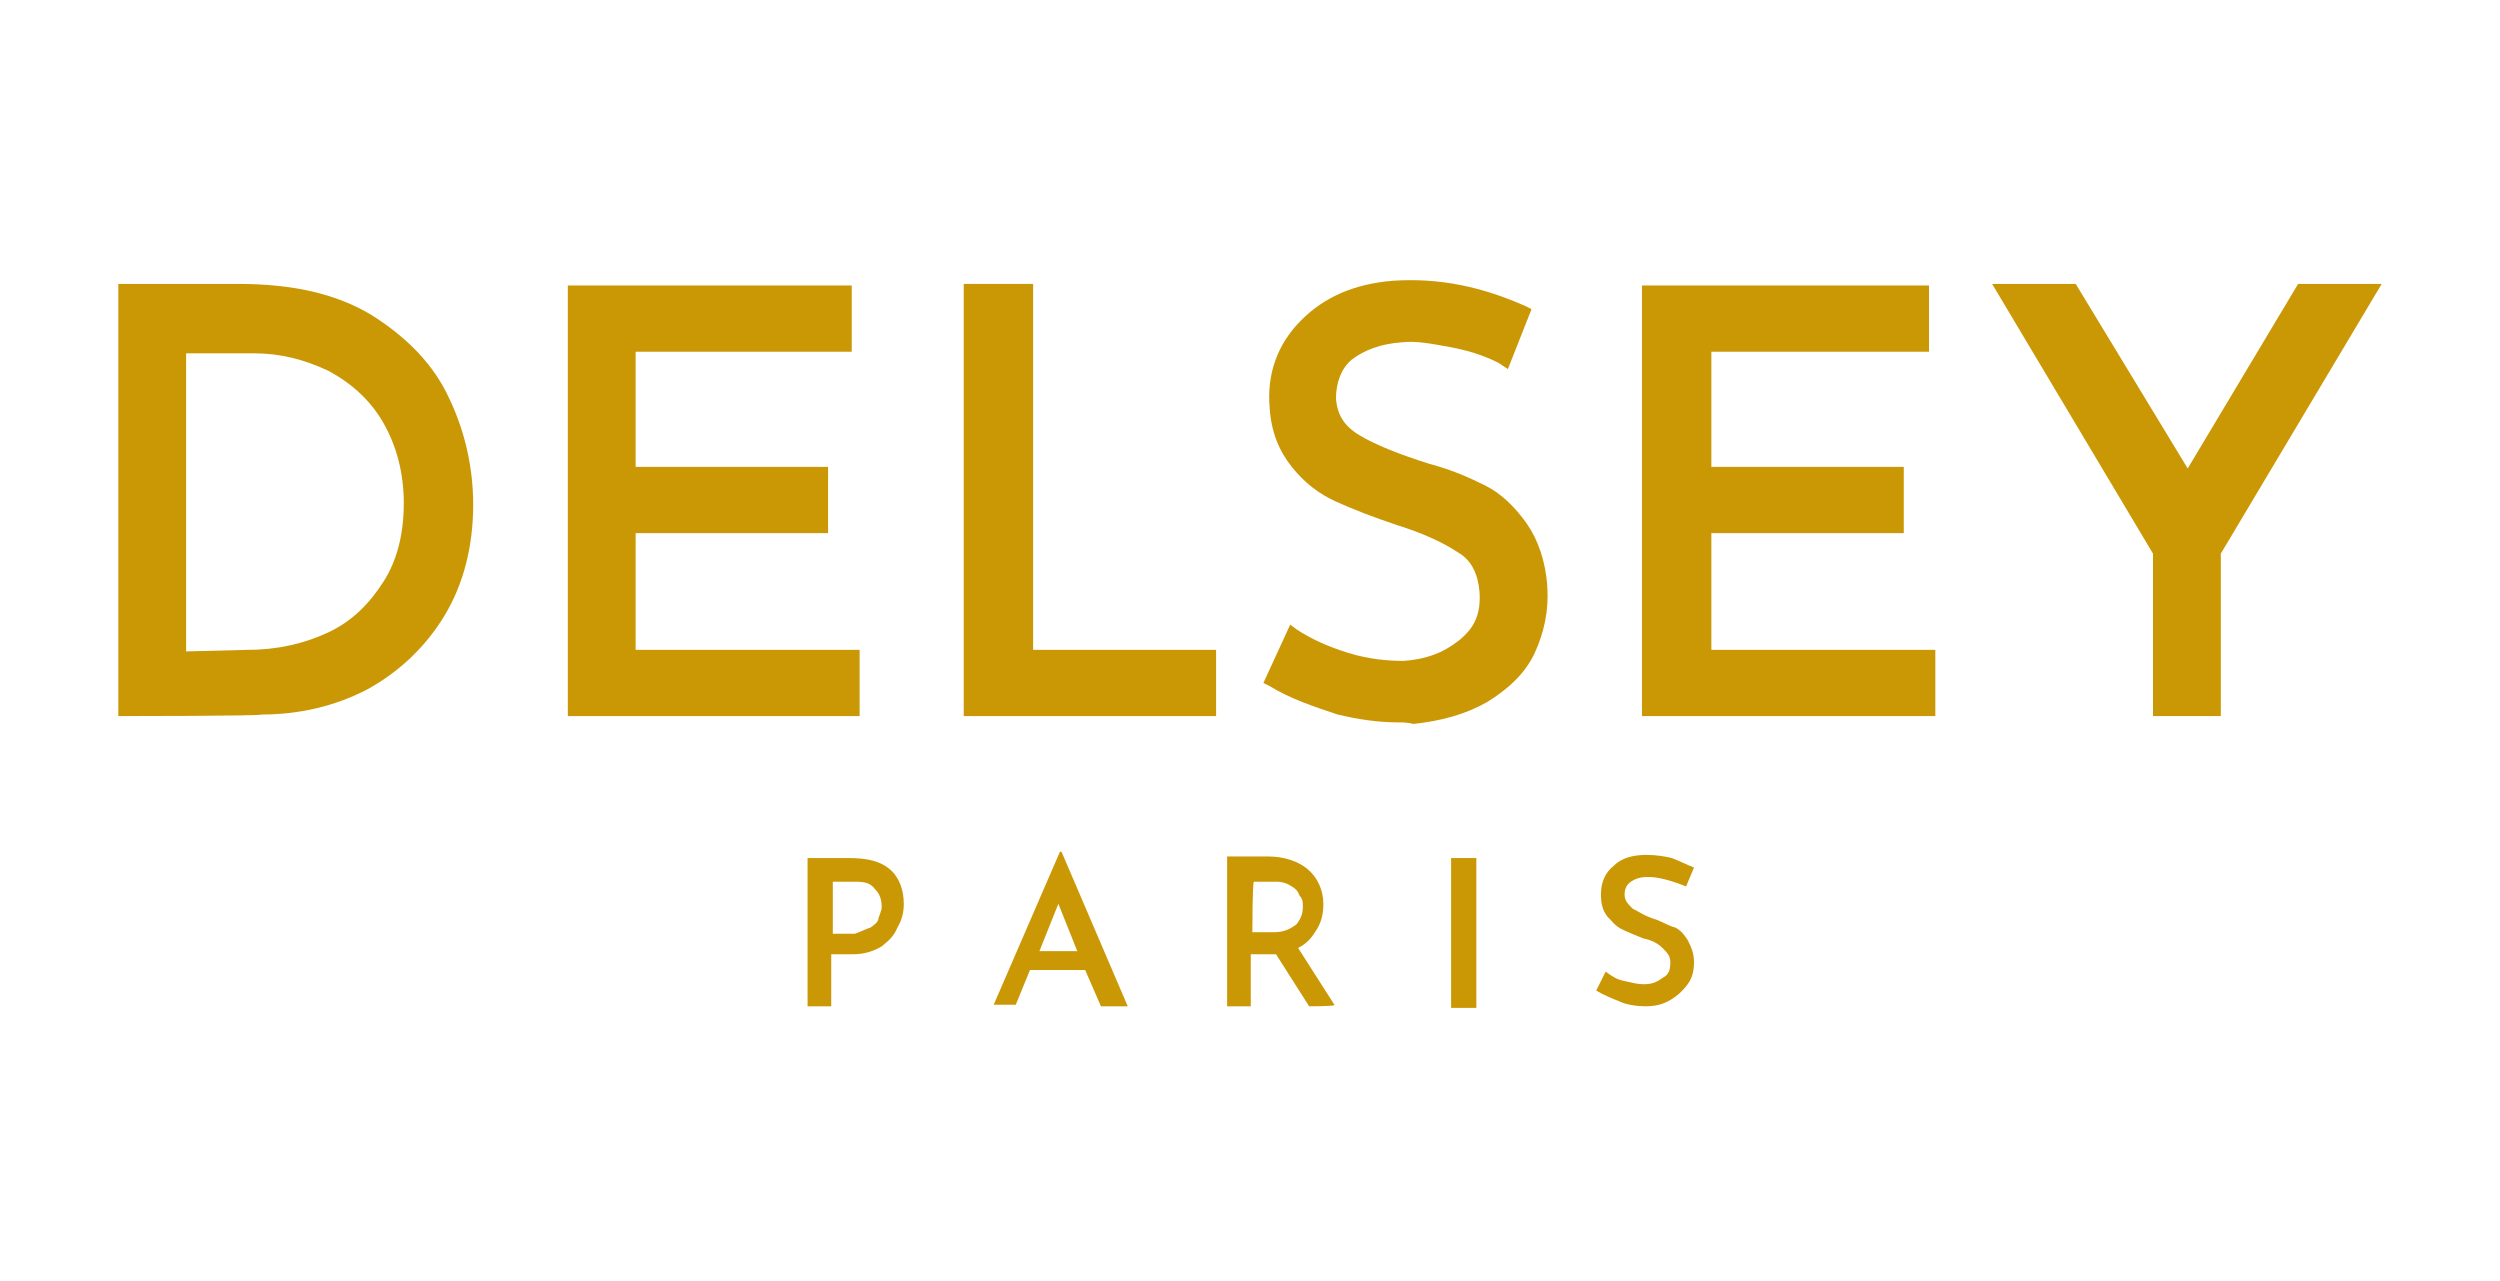
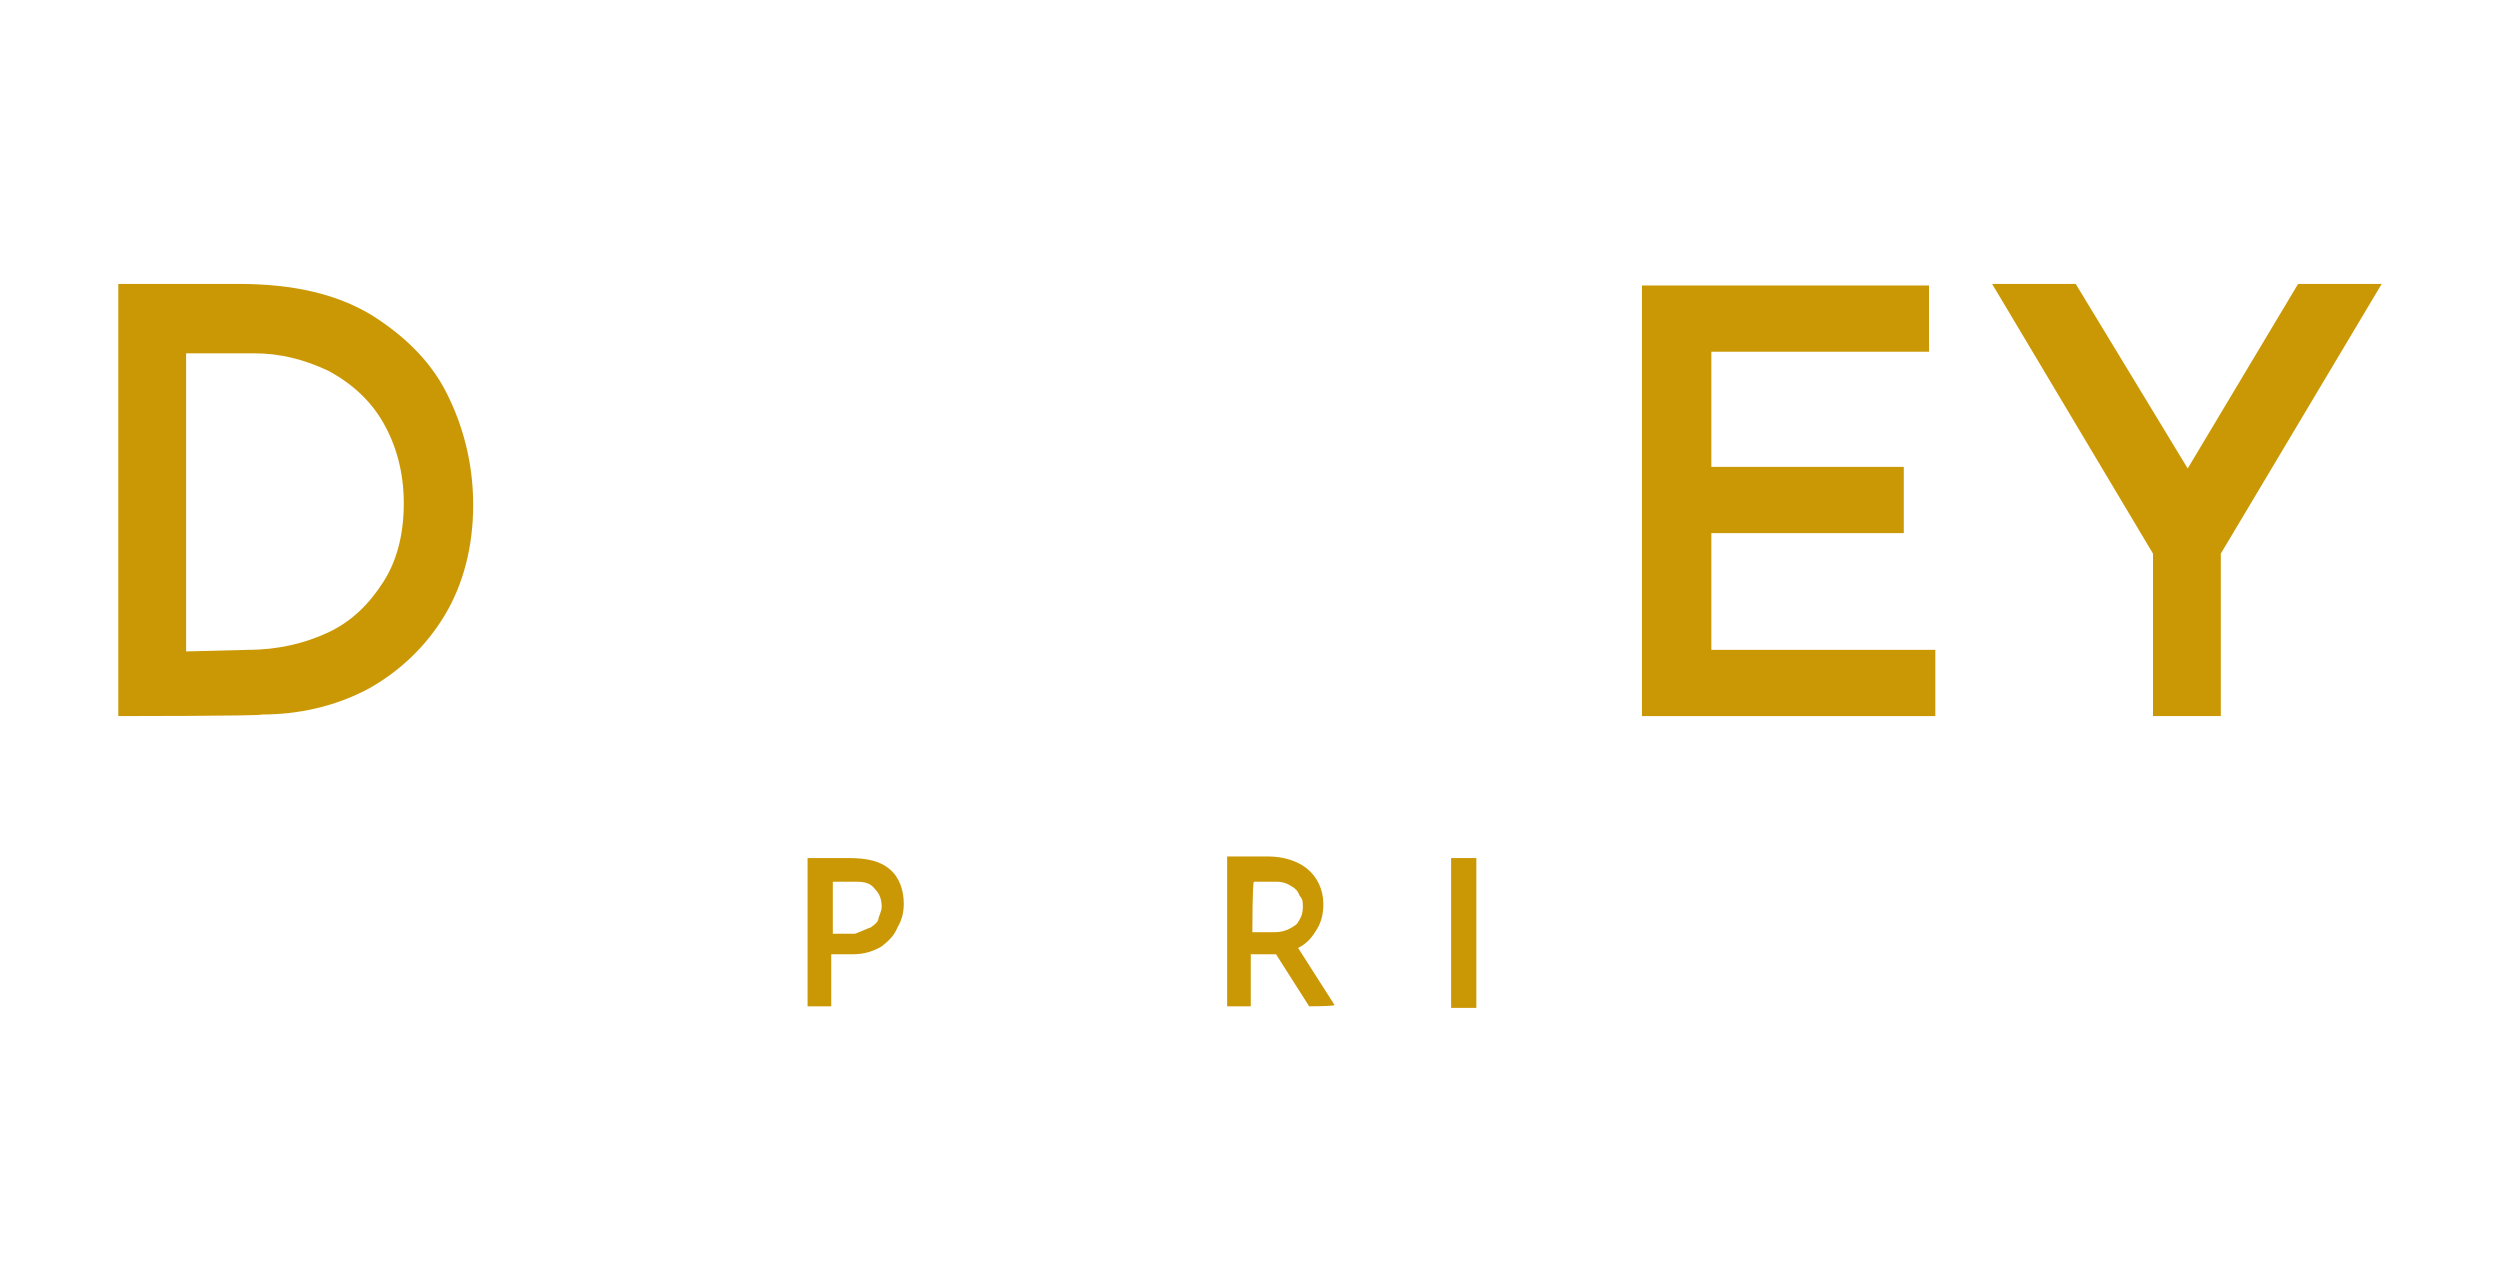
<svg xmlns="http://www.w3.org/2000/svg" version="1.1" id="Calque_1" x="0px" y="0px" viewBox="0 0 158.5 81.2" style="enable-background:new 0 0 158.5 81.2;" xml:space="preserve">
  <style type="text/css">
	.st0{fill:#CB9805;}
</style>
  <g>
    <g>
      <path class="st0" d="M56.4,55.1c0.6,0.5,0.9,1.3,0.9,2.2c0,0.5-0.1,1-0.4,1.5c-0.2,0.5-0.5,0.8-1,1.2c-0.5,0.3-1.1,0.5-1.8,0.5    h-1.4v3.3h-1.5v-9.4h2.6C55,54.4,55.8,54.6,56.4,55.1z M55.2,58.8c0.3-0.2,0.5-0.4,0.5-0.6c0.1-0.3,0.2-0.5,0.2-0.7    c0-0.4-0.1-0.8-0.4-1.1c-0.3-0.4-0.6-0.5-1.3-0.5h-1.4v3.3h1.4C54.5,59.1,54.9,58.9,55.2,58.8z" />
-       <path class="st0" d="M68.8,61.5h-3.5l-0.9,2.2H63l4.2-9.7h0.1l4.2,9.8h-1.7L68.8,61.5z M68.3,60.3l-1.2-3l-1.2,3H68.3z" />
      <path class="st0" d="M83,63.8l-2.1-3.3h-0.2h-1.4v3.3h-1.5v-9.5h2.6c1,0,1.9,0.3,2.5,0.8s1,1.3,1,2.2c0,0.6-0.1,1.1-0.4,1.6    c-0.3,0.5-0.6,0.9-1.2,1.2l2.3,3.6C84.8,63.8,83,63.8,83,63.8z M79.4,59.1h1.4c0.6,0,1-0.2,1.4-0.5c0.3-0.4,0.4-0.7,0.4-1.1    c0-0.3,0-0.5-0.2-0.7c-0.1-0.3-0.3-0.5-0.5-0.6c-0.3-0.2-0.6-0.3-1-0.3h-1.4C79.4,55.9,79.4,59.1,79.4,59.1z" />
      <path class="st0" d="M93.6,54.4v9.5H92v-9.5H93.6z" />
-       <path class="st0" d="M104.5,55.6c-0.5,0-0.8,0.1-1.1,0.3c-0.3,0.2-0.4,0.5-0.4,0.8c0,0.4,0.2,0.6,0.5,0.9c0.4,0.2,0.8,0.5,1.5,0.7    c0.5,0.2,0.8,0.4,1.2,0.5c0.4,0.2,0.6,0.5,0.8,0.8c0.2,0.4,0.4,0.8,0.4,1.4c0,0.5-0.1,1-0.4,1.4c-0.3,0.4-0.6,0.7-1.1,1    c-0.5,0.3-1,0.4-1.6,0.4c-0.5,0-1.2-0.1-1.6-0.3c-0.5-0.2-1-0.4-1.5-0.7l0.6-1.2c0.4,0.3,0.7,0.5,1.2,0.6s0.8,0.2,1.2,0.2    c0.5,0,0.8-0.1,1.2-0.4c0.4-0.2,0.5-0.5,0.5-1c0-0.4-0.2-0.6-0.5-0.9s-0.7-0.5-1.2-0.6c-0.5-0.2-1-0.4-1.4-0.6    c-0.4-0.2-0.6-0.5-0.9-0.8c-0.3-0.4-0.4-0.8-0.4-1.4c0-0.8,0.3-1.4,0.8-1.8c0.5-0.5,1.2-0.7,2.1-0.7c0.6,0,1.2,0.1,1.6,0.2    c0.5,0.2,0.9,0.4,1.4,0.6l-0.5,1.2C105.9,55.8,105.1,55.6,104.5,55.6z" />
    </g>
    <g>
      <g>
        <g>
          <path class="st0" d="M7.5,45.4V18h7.6c3.4,0,6.2,0.6,8.5,2c2.2,1.4,3.9,3.1,4.9,5.3c1,2.1,1.5,4.4,1.5,6.7c0,2.6-0.6,5-1.8,7      c-1.2,2-2.9,3.6-4.9,4.7c-2.1,1.1-4.4,1.6-6.7,1.6C16.6,45.4,7.5,45.4,7.5,45.4z M15.7,41.2c1.9,0,3.6-0.4,5.1-1.1      c1.5-0.7,2.6-1.8,3.5-3.2s1.3-3.1,1.3-5c0-2-0.5-3.7-1.3-5.1c-0.8-1.4-2-2.5-3.5-3.3c-1.5-0.7-3-1.1-4.7-1.1h-4.3v18.9      L15.7,41.2L15.7,41.2z" />
-           <polygon class="st0" points="61.1,45.4 61.1,18 65.5,18 65.5,41.2 77.1,41.2 77.1,45.4     " />
          <polygon class="st0" points="136.5,45.4 136.5,35.1 126.3,18 131.6,18 138.7,29.7 145.7,18 151,18 140.8,35.1 140.8,45.4           " />
        </g>
-         <polygon class="st0" points="36,45.4 36,18.1 54,18.1 54,22.3 40.3,22.3 40.3,29.6 52.5,29.6 52.5,33.8 40.3,33.8 40.3,41.2      54.5,41.2 54.5,45.4    " />
        <polygon class="st0" points="104.1,45.4 104.1,18.1 122.3,18.1 122.3,22.3 108.5,22.3 108.5,29.6 120.7,29.6 120.7,33.8      108.5,33.8 108.5,41.2 122.7,41.2 122.7,45.4    " />
      </g>
-       <path class="st0" d="M88.7,45.8c-1.4,0-2.6-0.2-3.9-0.5c-1.5-0.5-3-1-4.3-1.8l-0.4-0.2l1.7-3.7l0.4,0.3c0.9,0.6,2,1.1,3.3,1.5    c1.3,0.4,2.5,0.5,3.5,0.5c1.4-0.1,2.5-0.5,3.5-1.3s1.4-1.7,1.3-3.1c-0.1-1.1-0.5-2-1.4-2.5c-0.9-0.6-2.2-1.2-3.8-1.7    c-1.5-0.5-2.8-1-3.9-1.5c-1.1-0.5-2-1.2-2.8-2.2c-0.8-1-1.3-2.2-1.4-3.7c-0.2-2.2,0.5-4.1,2-5.6s3.4-2.3,5.8-2.5    c3-0.2,5.7,0.4,8.4,1.6l0.4,0.2l-1.5,3.8L95,23c-1-0.5-2-0.8-3.1-1c-1.1-0.2-2.1-0.4-3-0.3c-1.4,0.1-2.4,0.5-3.2,1.1    c-0.7,0.6-1,1.5-1,2.5c0.1,1,0.5,1.7,1.5,2.3c1,0.6,2.5,1.2,4.4,1.8c1.5,0.4,2.6,0.9,3.6,1.4c1,0.5,1.9,1.4,2.6,2.4    c0.7,1,1.2,2.4,1.3,4c0.1,1.5-0.2,2.9-0.8,4.2c-0.6,1.3-1.7,2.3-3,3.1c-1.4,0.8-2.9,1.2-4.7,1.4C89.3,45.8,88.9,45.8,88.7,45.8z" />
    </g>
  </g>
</svg>